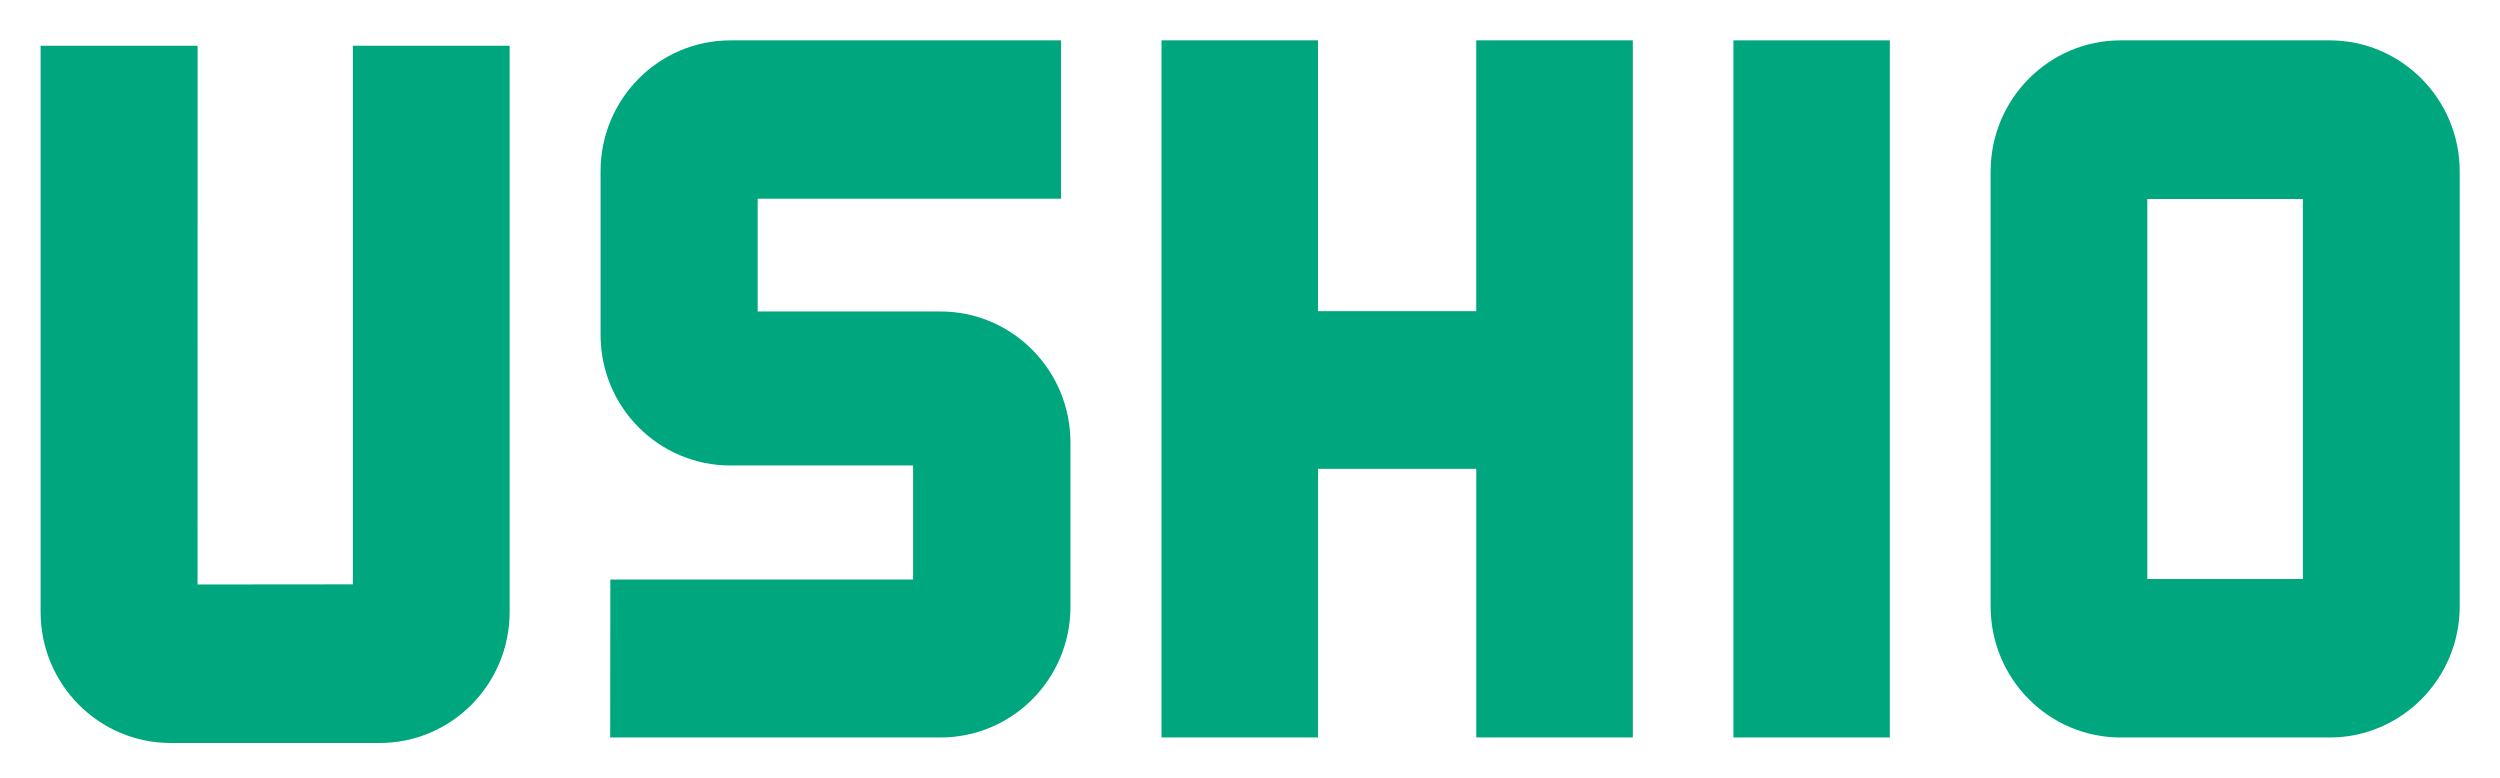
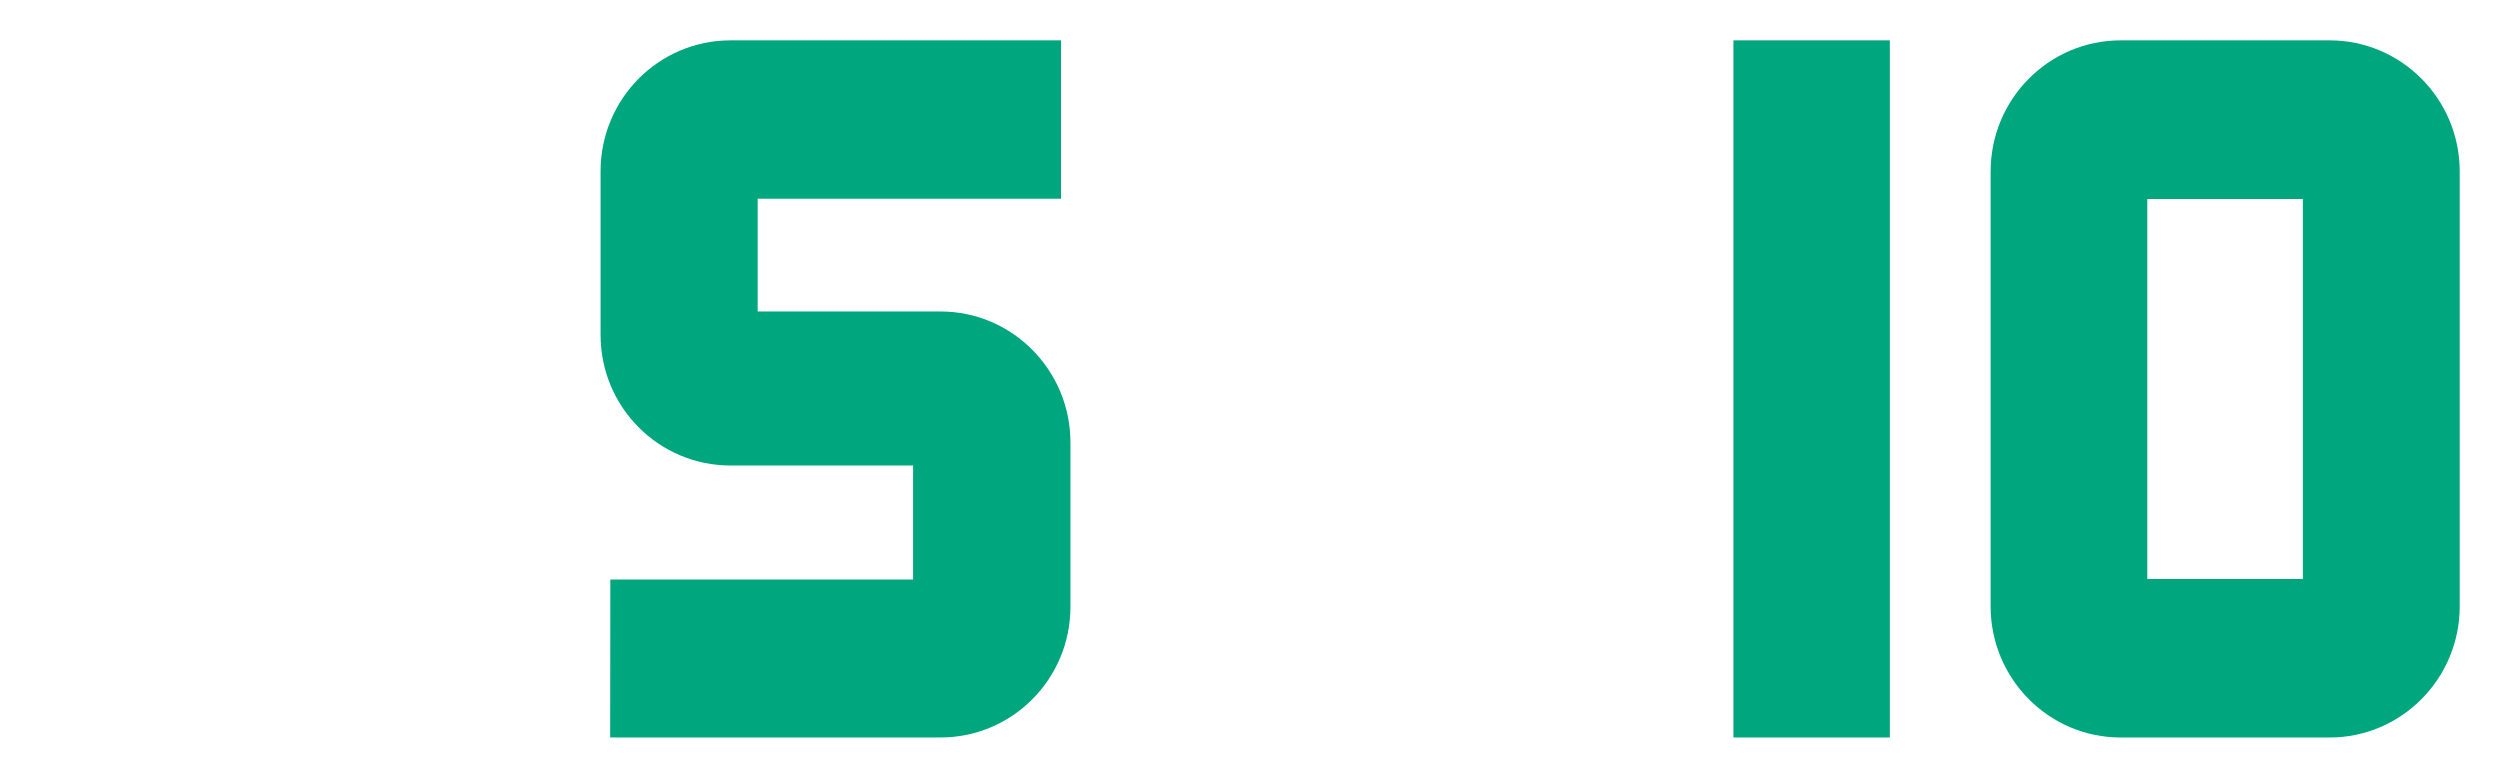
<svg xmlns="http://www.w3.org/2000/svg" xmlns:ns1="http://www.inkscape.org/namespaces/inkscape" xmlns:ns2="http://sodipodi.sourceforge.net/DTD/sodipodi-0.dtd" width="310" height="96.443" viewBox="0 0 82.021 25.517" version="1.1" id="svg864" ns1:version="0.92.1 r15371" ns2:docname="Ushio company logo.svg">
  <defs id="defs858">
    <clipPath id="clip9">
-       <path ns1:connector-curvature="0" d="M 39.656,793.887 H 53 v 19.535 H 39.656 Z m 0,0" id="path584" />
-     </clipPath>
+       </clipPath>
  </defs>
  <ns2:namedview id="base" pagecolor="#ffffff" bordercolor="#666666" borderopacity="1.0" ns1:pageopacity="0.0" ns1:pageshadow="2" ns1:zoom="1" ns1:cx="210.19791" ns1:cy="-88.924302" ns1:document-units="mm" ns1:current-layer="layer1" showgrid="false" units="px" fit-margin-top="5" fit-margin-bottom="5" fit-margin-right="5" fit-margin-left="5" ns1:window-width="1280" ns1:window-height="972" ns1:window-x="-8" ns1:window-y="-8" ns1:window-maximized="1" />
  <g ns1:label="Layer 1" ns1:groupmode="layer" id="layer1" transform="translate(-50.218,-99.788)">
    <path ns1:connector-curvature="0" style="fill:#00a67d;fill-opacity:1;fill-rule:nonzero;stroke:none;stroke-width:1.171" d="m 80.175,118.801 h -9.933 l -0.005,5.182 h 10.839 c 2.351,0 4.262,-1.916 4.262,-4.29 v -5.387 c 0,-2.374 -1.912,-4.299 -4.262,-4.299 h -6 v -3.7 h 9.952 v -5.195 H 74.184 c -2.351,0 -4.262,1.921 -4.262,4.294 v 5.369 c 0,2.374 1.912,4.285 4.262,4.285 h 5.991" id="path823" />
-     <path ns1:connector-curvature="0" style="fill:#00a67d;fill-opacity:1;fill-rule:nonzero;stroke:none;stroke-width:1.171" d="m 98.651,101.111 v 8.886 h -5.191 v -8.886 H 88.325 v 22.871 h 5.136 v -8.813 h 5.191 v 8.813 h 5.136 v -22.871" id="path825" />
    <path ns1:connector-curvature="0" style="fill:#00a67d;fill-opacity:1;fill-rule:nonzero;stroke:none;stroke-width:1.171" d="m 107.089,123.983 h 5.131 v -22.871 h -5.131 z m 0,0" id="path827" />
    <path ns1:connector-curvature="0" style="fill:#00a67d;fill-opacity:1;fill-rule:nonzero;stroke:none;stroke-width:1.171" d="m 120.668,118.783 h 5.104 v -12.467 h -5.104 z m -5.14,-13.372 c 0,-2.374 1.912,-4.299 4.267,-4.299 h 6.855 c 2.351,0 4.267,1.925 4.267,4.299 v 14.269 c 0,2.378 -1.916,4.304 -4.267,4.304 H 119.794 c -2.355,0 -4.267,-1.925 -4.267,-4.304 v -14.269" id="path829" />
    <g transform="matrix(1.171,0,0,1.171,5.113,-828.353)" style="clip-rule:nonzero" clip-path="url(#clip9)" id="g833">
-       <path ns1:connector-curvature="0" style="fill:#00a67d;fill-opacity:1;fill-rule:nonzero;stroke:none" d="M 44.055,793.887 H 39.656 V 809.75 c 0,2.031 1.633,3.672 3.645,3.672 h 5.855 c 2.008,0 3.641,-1.641 3.641,-3.672 V 793.887 H 48.406 v 15.09 l -4.352,0.004" id="path831" />
-     </g>
+       </g>
  </g>
</svg>